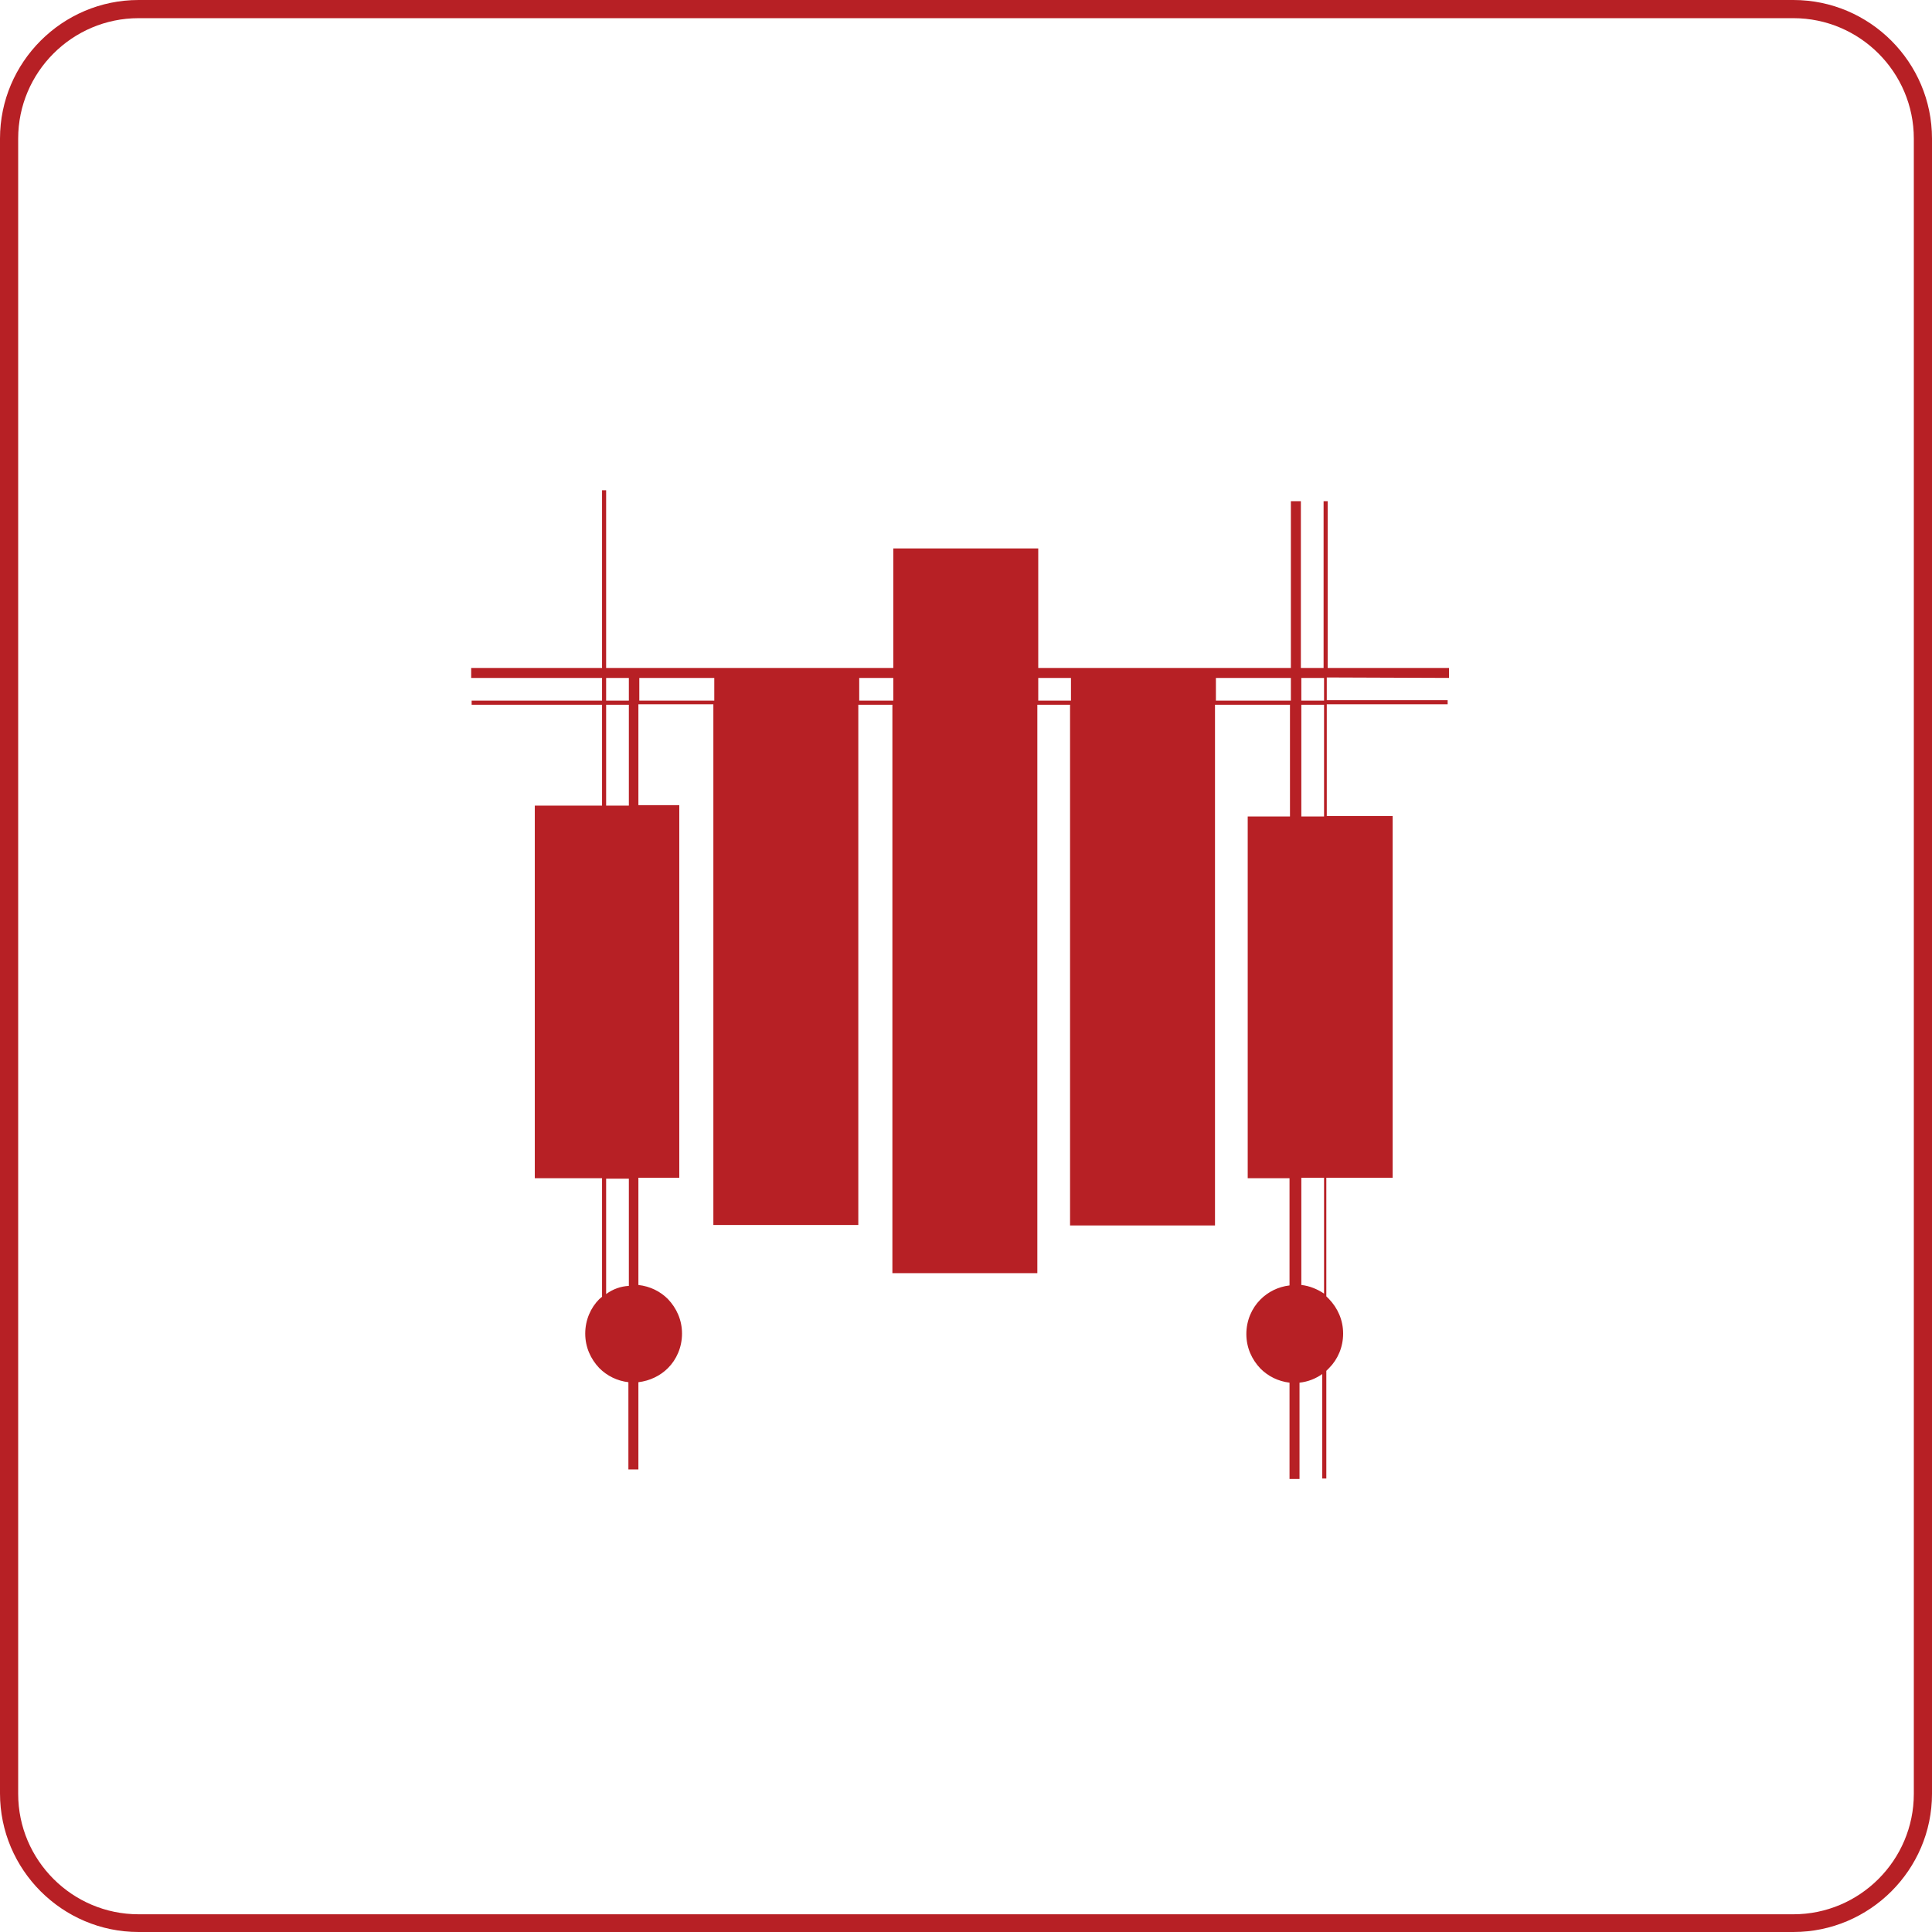
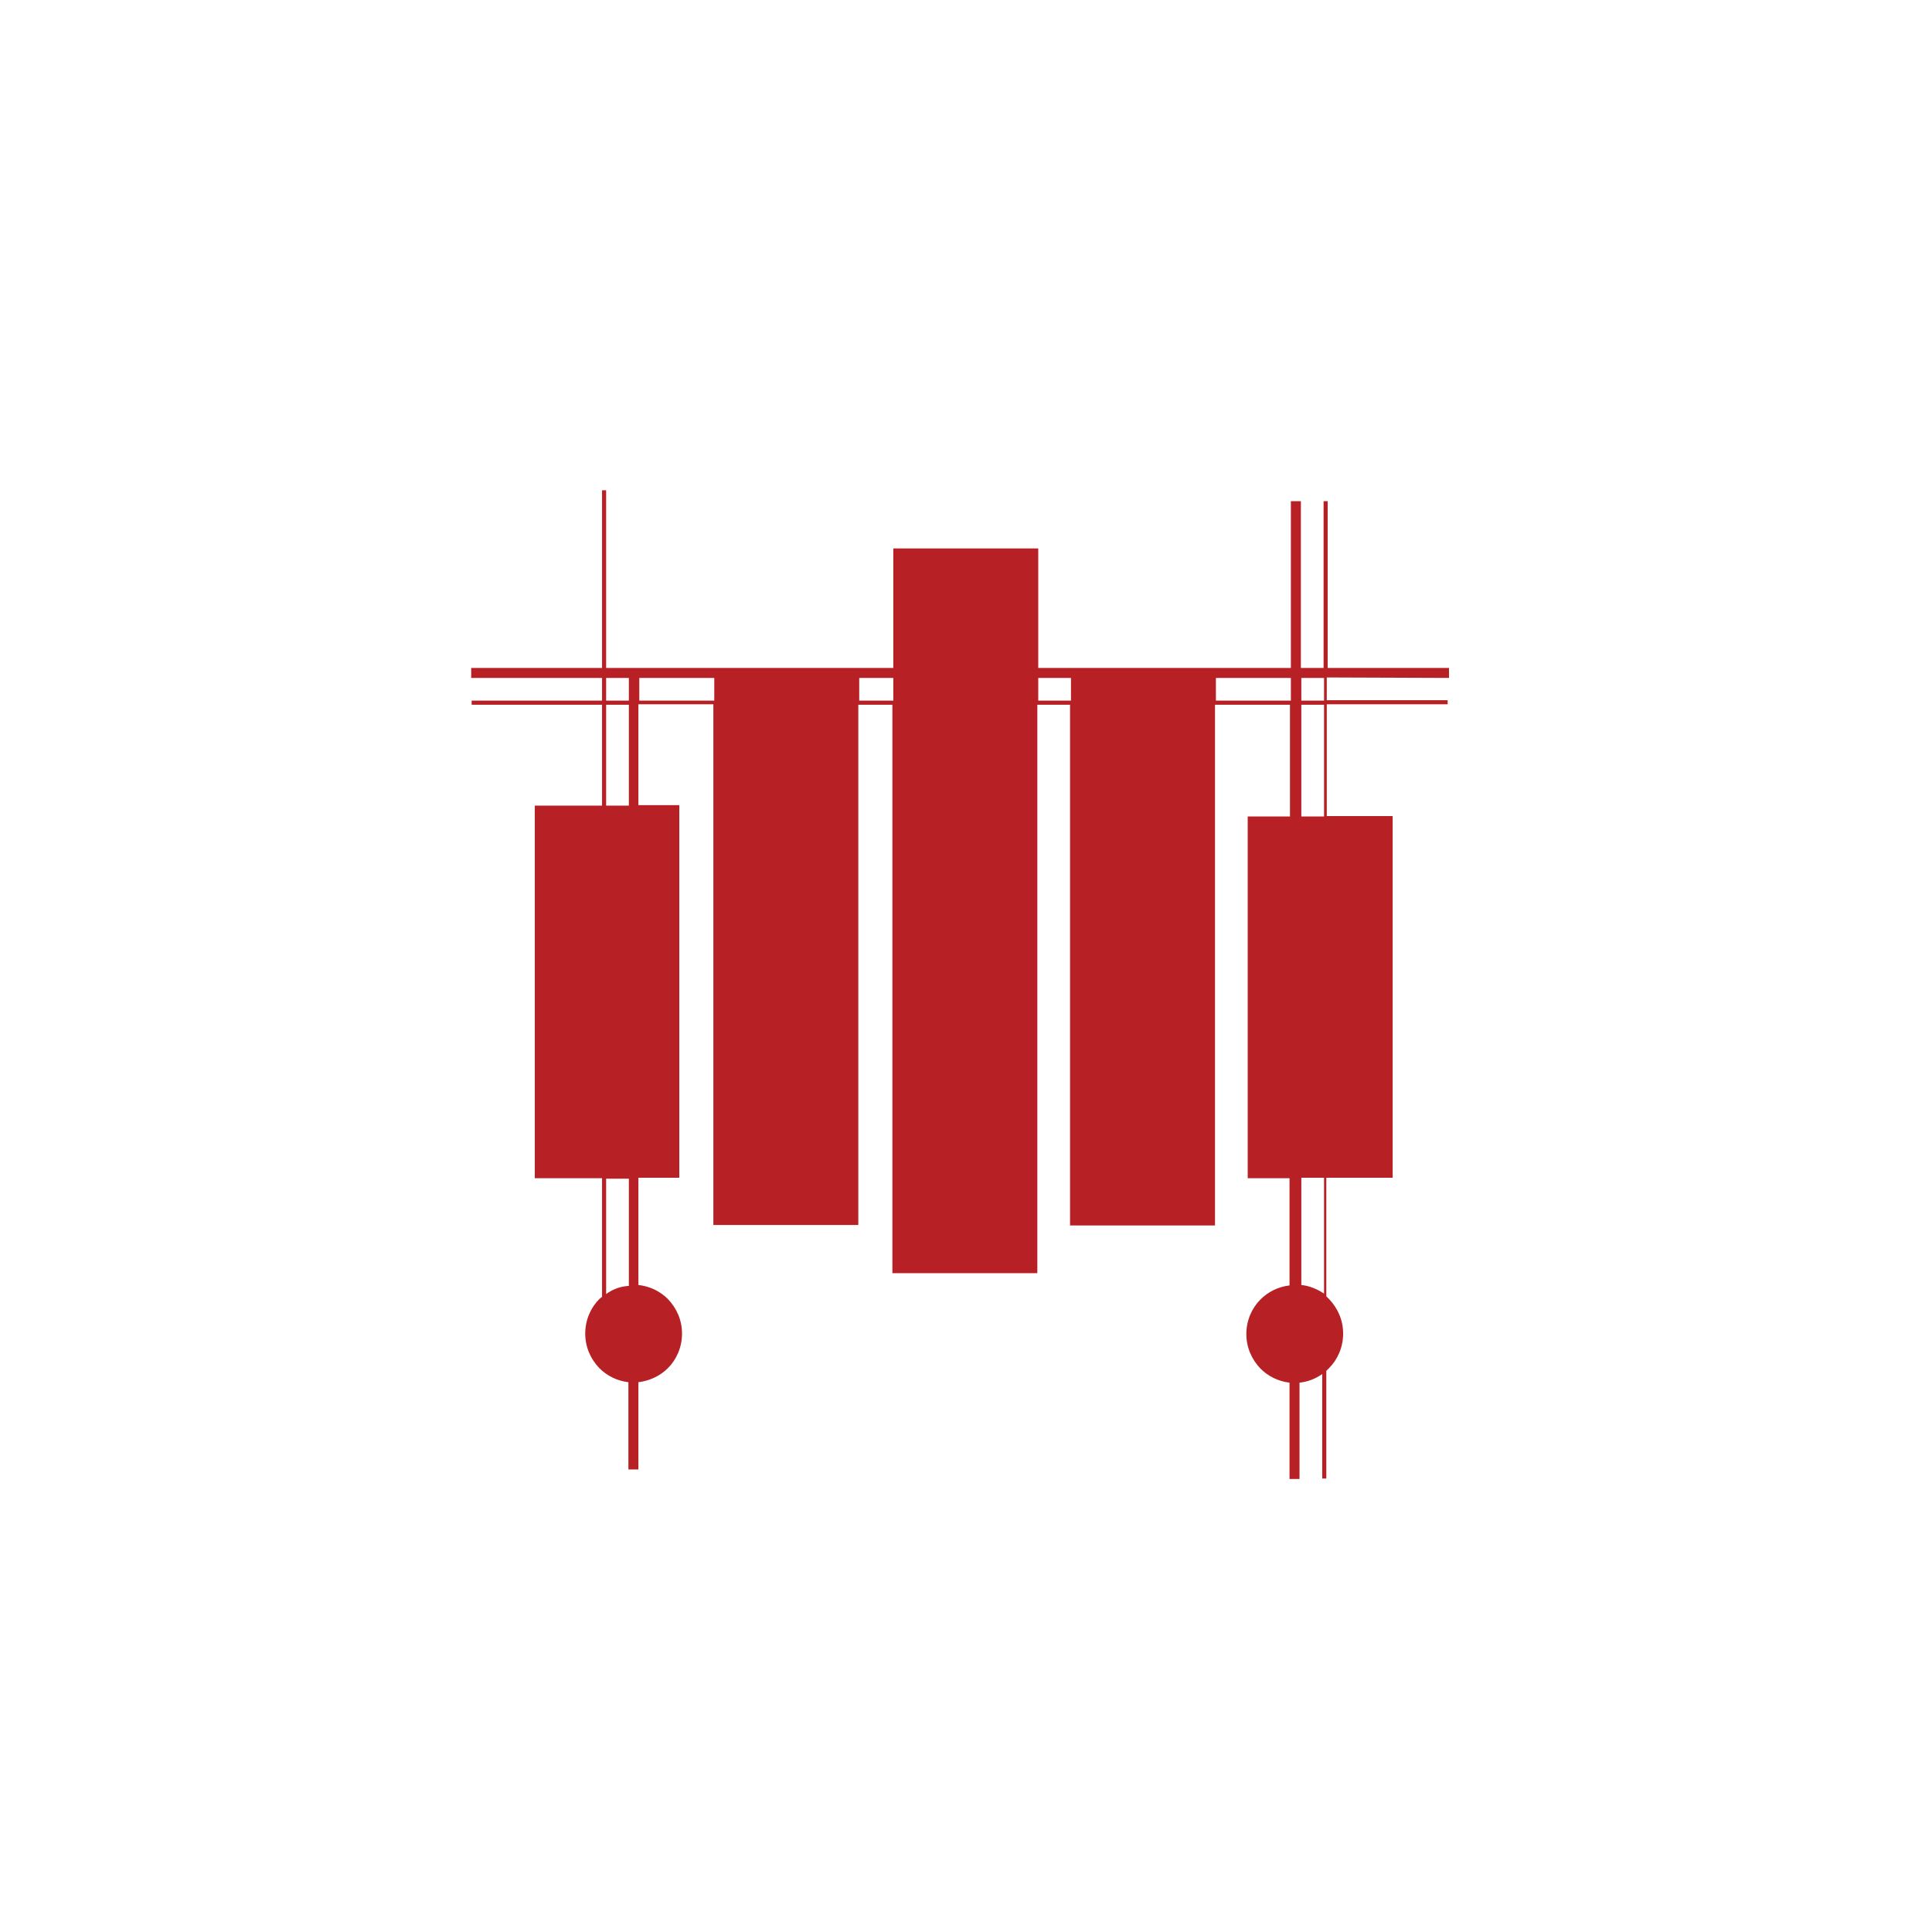
<svg xmlns="http://www.w3.org/2000/svg" version="1.1" id="Layer_1" x="0px" y="0px" viewBox="0 0 425.2 425.2" enable-background="new 0 0 425.2 425.2" xml:space="preserve">
-   <path fill="#B72025" d="M394.7,425.2H30.5C13.7,425.2,0,411.5,0,394.7V30.5C0,13.7,13.7,0,30.5,0h364.2c16.8,0,30.5,13.7,30.5,30.5  v364.3C425.2,411.5,411.5,425.2,394.7,425.2z M30.5,4C15.9,4,4,15.9,4,30.5v364.3c0,14.6,11.9,26.5,26.5,26.5h364.2  c14.6,0,26.5-11.9,26.5-26.5V30.5c0-14.6-11.9-26.5-26.5-26.5H30.5z" />
  <g>
    <path fill="#B72025" d="M318.9,149.2V147l-26.7,0l0-36.7h-0.9l0,36.7l-5,0l0-36.7h-2.2l0,36.7l-16.5,0v0H261l-32.5,0v-26.3h-31.9   V147l-63.2,0l0-39.1h-0.9l0,39.1l-28.8,0v2.2l28.8,0v5l-28.7,0v0.9l28.7,0l0,22.2h-14.8v82h14.8l0,26.1c-0.2,0.2-0.4,0.3-0.6,0.5   c-1.9,1.9-3.1,4.6-3.1,7.6c0,3,1.2,5.6,3.1,7.6c1.7,1.7,3.9,2.8,6.4,3.1l0,19.2h2.2l0-19.2c2.5-0.3,4.8-1.4,6.5-3.1   c1.9-1.9,3.1-4.6,3.1-7.6c0-3-1.2-5.6-3.1-7.6c-1.7-1.7-3.9-2.8-6.5-3.1l0-23.6h9v-82h-9l0-22.2l16.5,0v114.6h31.9V155.1l7.5,0   v125.1h31.9V155.1l7.2,0v114.6h31.9V155.1l16.5,0l0,24.6h-9.3v79.6h9.2l0,23.6c-2.5,0.3-4.7,1.4-6.4,3.1c-1.9,1.9-3.1,4.6-3.1,7.6   c0,3,1.2,5.6,3.1,7.6c1.7,1.7,3.9,2.8,6.4,3.1l0,21.2h2.2l0-21.2c1.9-0.2,3.6-0.9,5-1.9l0,23h0.9l0-23.7c0.2-0.2,0.4-0.4,0.6-0.6   c1.9-1.9,3.1-4.6,3.1-7.6c0-3-1.2-5.6-3.1-7.6c-0.2-0.2-0.4-0.4-0.6-0.6l0-26.1h14.6v-79.6h-14.5l0-24.6l26.6,0v-0.9l-26.6,0l0-5   L318.9,149.2z M133.4,149.2l5,0l0,5l-5,0V149.2z M133.4,155.1l5,0l0,22.2h-5L133.4,155.1z M133.4,284.8l0-25.4h5l0,23.6   C136.6,283.1,134.9,283.7,133.4,284.8z M157.2,154.2l-16.5,0l0-5l16.5,0V154.2z M196.6,154.2l-7.5,0v-5l7.5,0V154.2z M235.7,154.2   l-7.2,0v-5l7.2,0V154.2z M284.1,154.2l-16.5,0v-5l16.5,0V154.2z M291.4,284.7c-1.5-1-3.2-1.7-5-1.9l0-23.6h5L291.4,284.7z    M291.4,179.7h-5l0-24.6l5,0L291.4,179.7z M291.4,154.2l-5,0v-5l5,0L291.4,154.2z" />
  </g>
</svg>